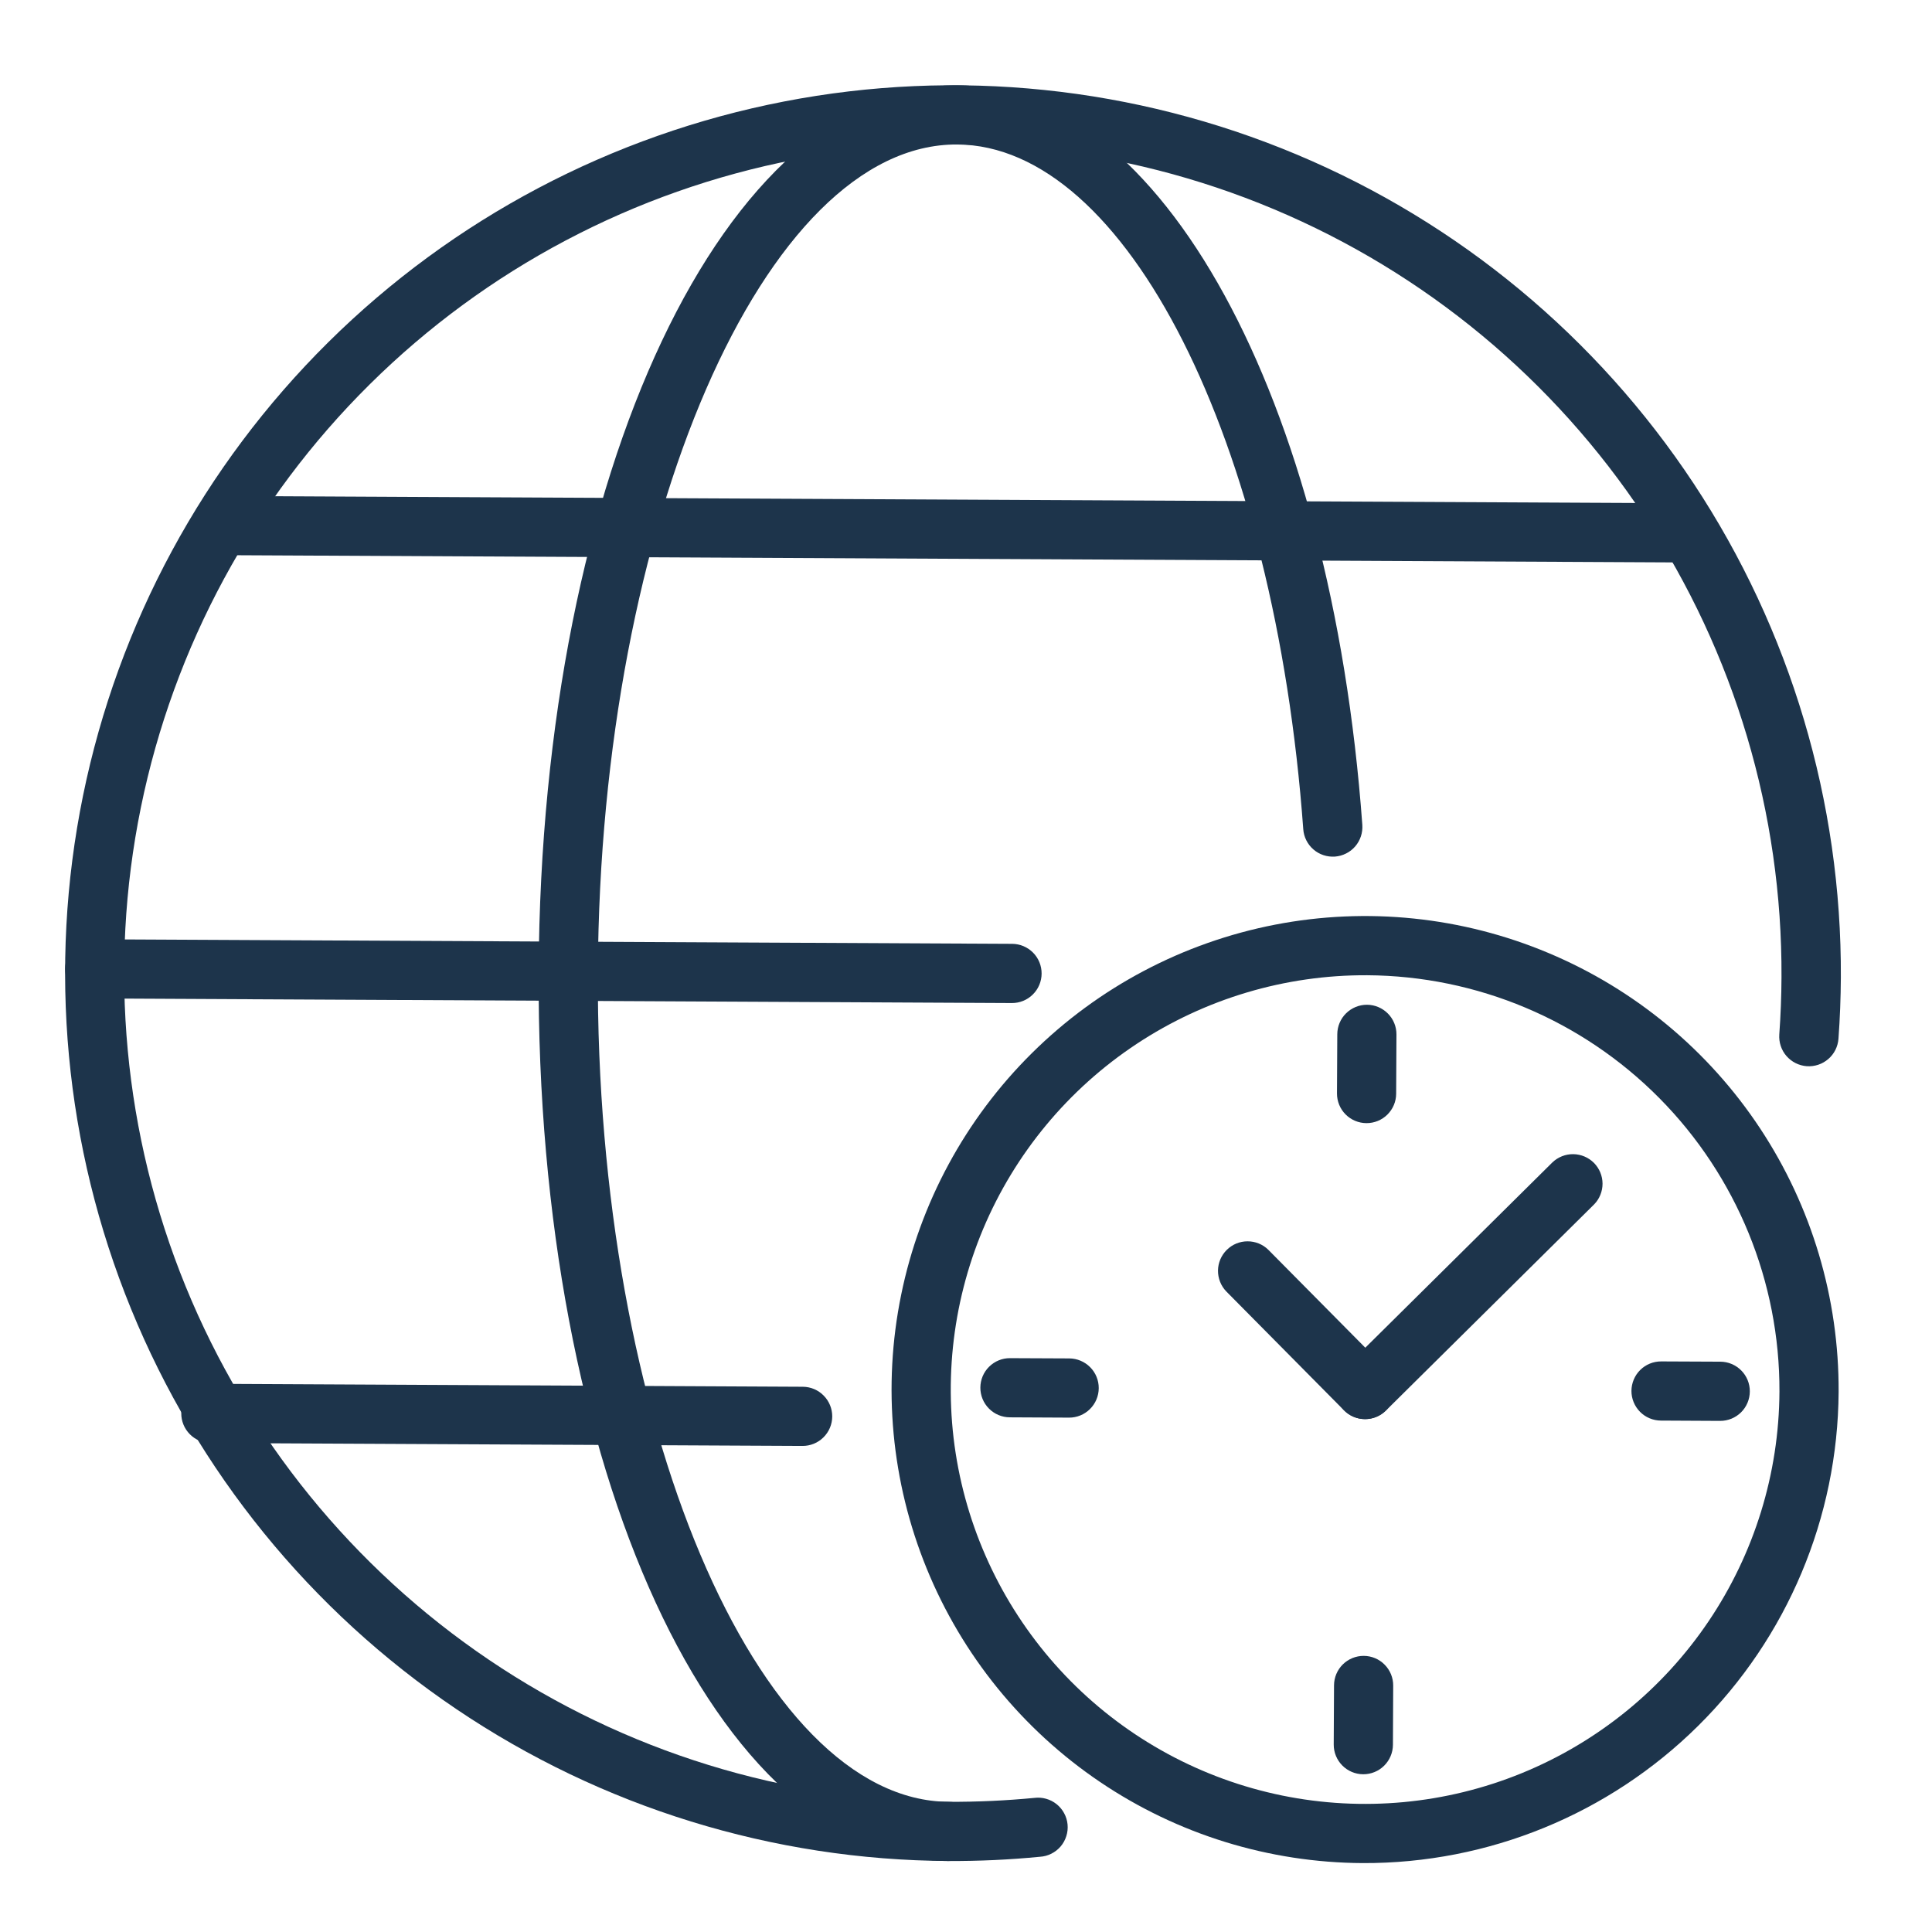
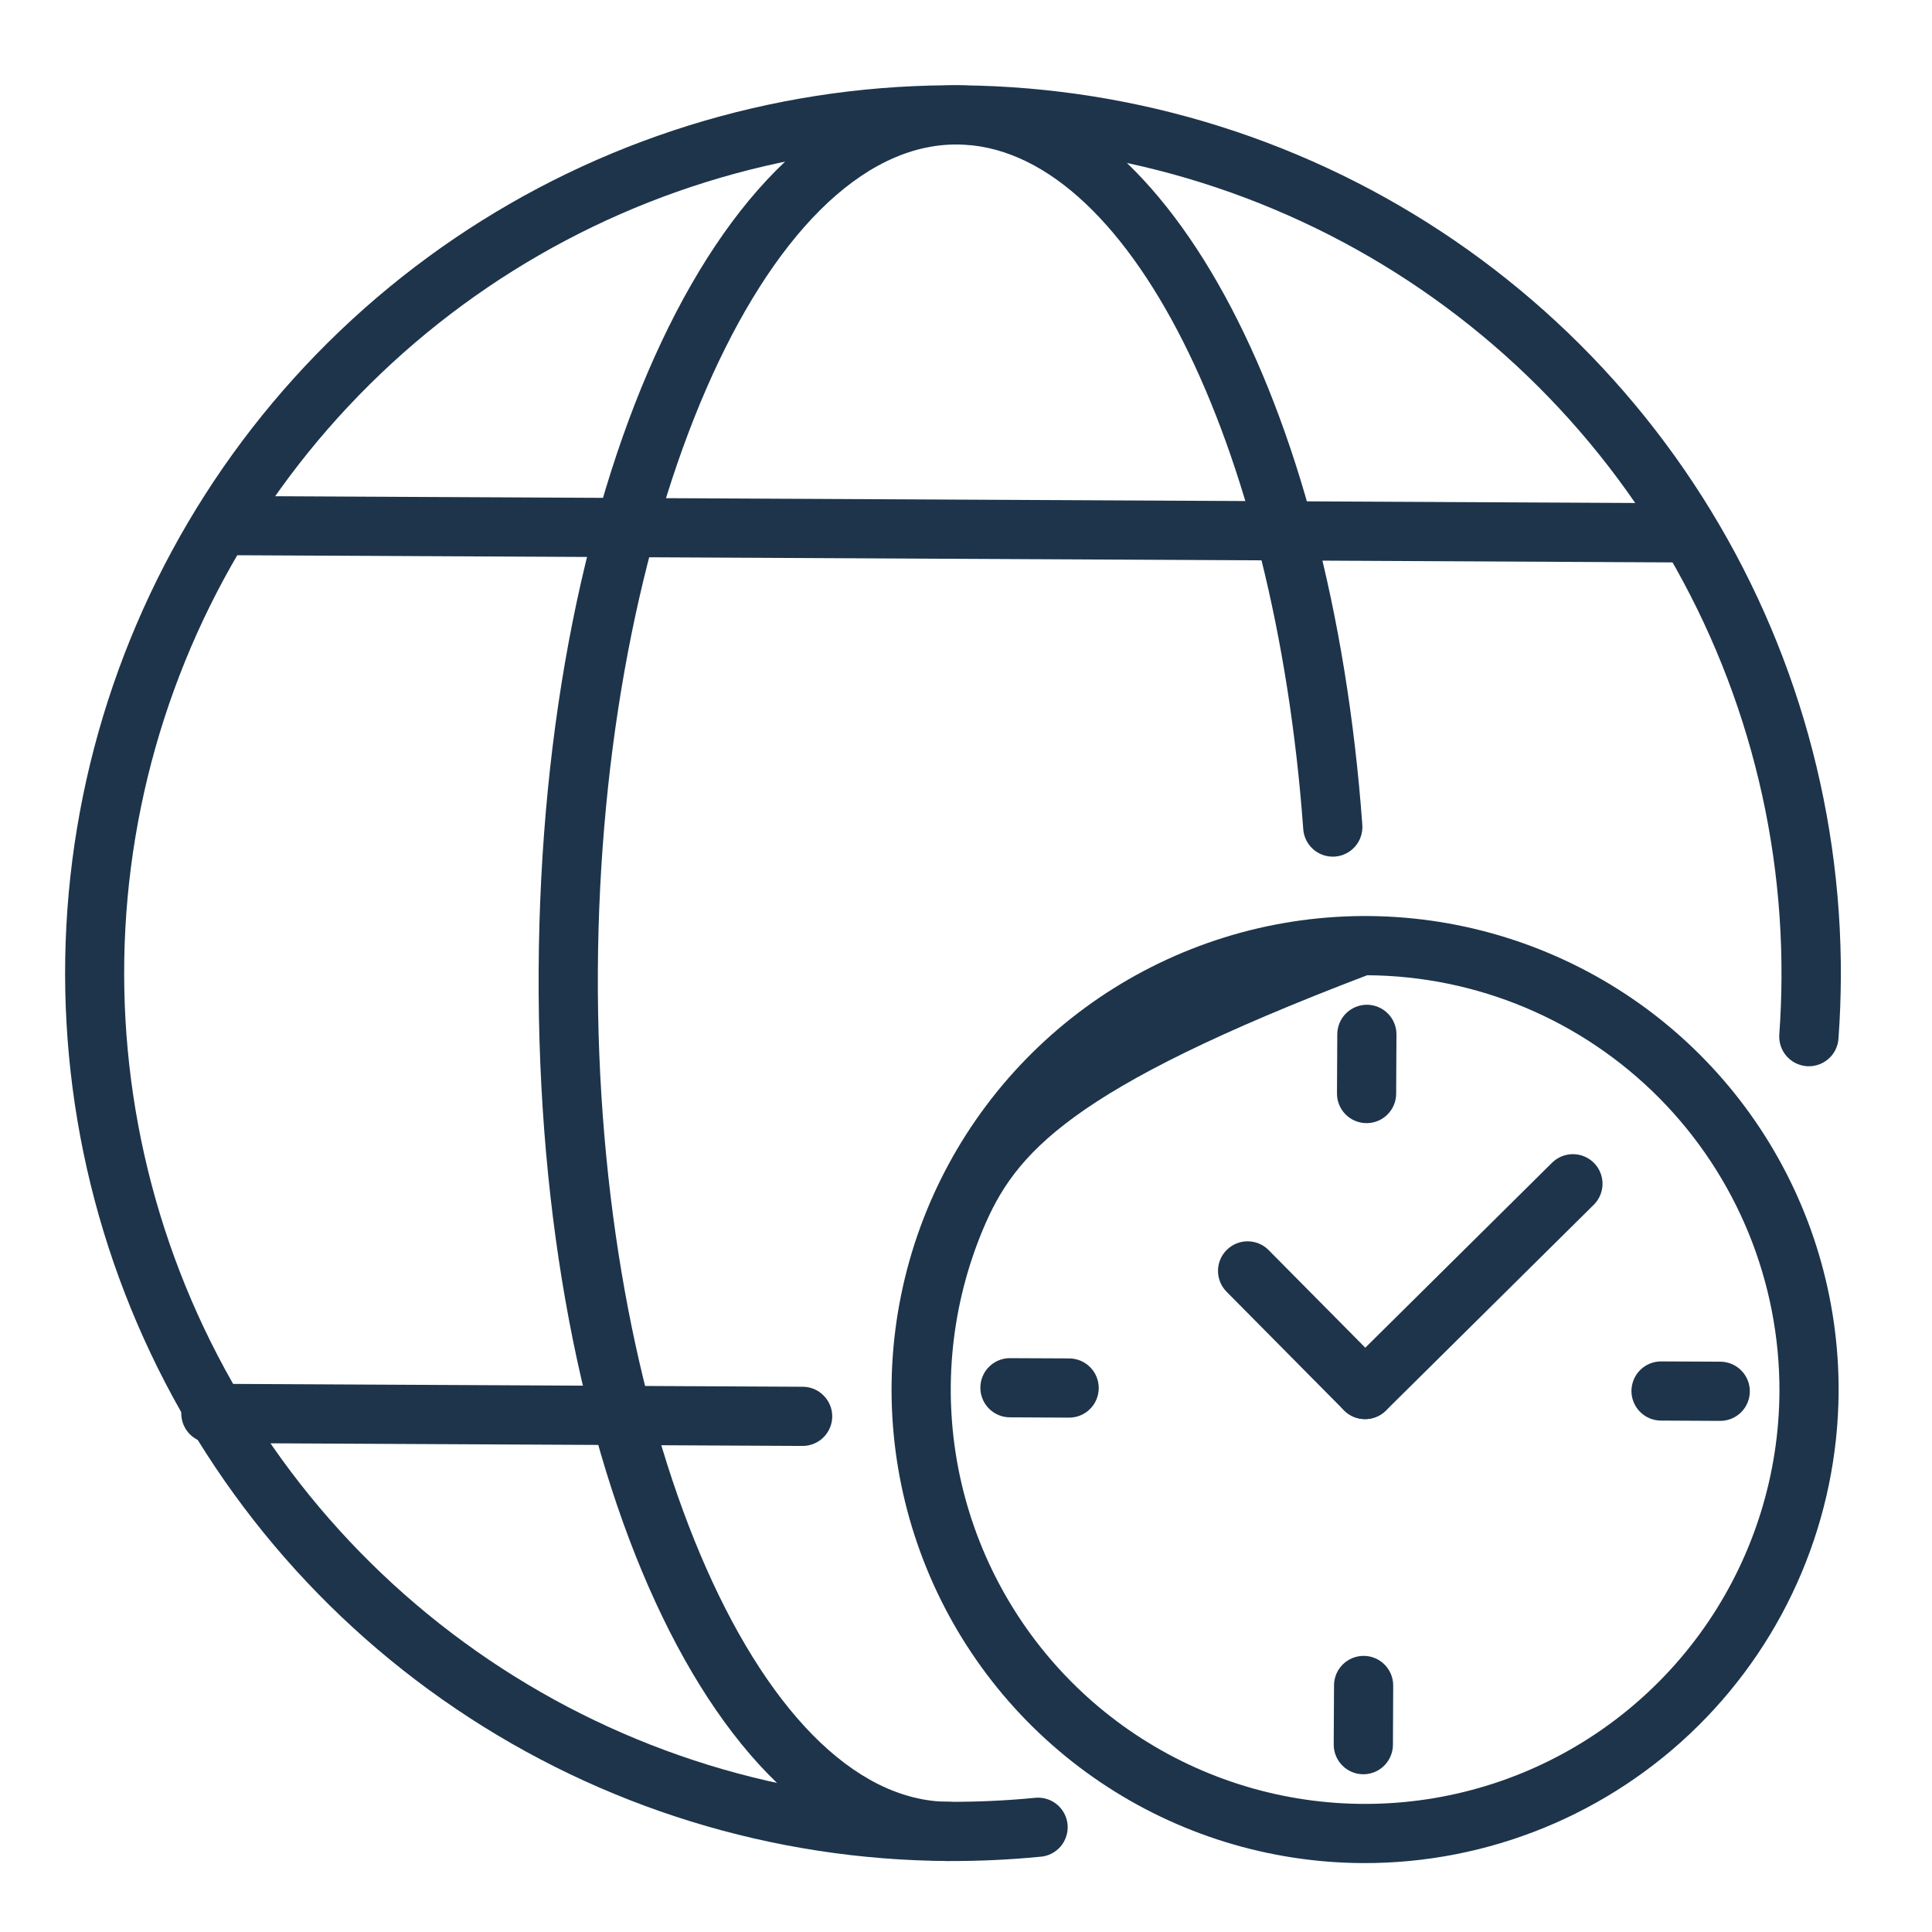
<svg xmlns="http://www.w3.org/2000/svg" width="51" height="51" viewBox="0 0 51 51" fill="none">
  <path d="M25.04 49.126C20.404 49.103 15.88 47.706 12.039 45.111C8.197 42.517 5.211 38.841 3.459 34.55C1.706 30.259 1.265 25.544 2.192 21.002C3.119 16.46 5.372 12.295 8.666 9.034C11.96 5.772 16.148 3.561 20.698 2.679C25.249 1.797 29.96 2.285 34.233 4.08C38.507 5.875 42.153 8.898 44.709 12.765C47.265 16.632 48.617 21.17 48.594 25.805C48.591 26.343 48.57 26.886 48.531 27.421C48.523 27.523 48.496 27.623 48.45 27.715C48.404 27.807 48.34 27.889 48.262 27.956C48.184 28.023 48.094 28.075 47.996 28.107C47.899 28.139 47.796 28.152 47.693 28.145C47.59 28.137 47.49 28.109 47.398 28.063C47.307 28.017 47.225 27.953 47.157 27.875C47.09 27.798 47.039 27.707 47.007 27.61C46.974 27.512 46.962 27.409 46.969 27.306C47.005 26.807 47.025 26.299 47.027 25.797C47.049 21.471 45.787 17.235 43.401 13.626C41.016 10.017 37.613 7.196 33.624 5.521C29.635 3.845 25.239 3.39 20.992 4.213C16.744 5.036 12.836 7.1 9.762 10.144C6.687 13.188 4.585 17.075 3.719 21.314C2.854 25.553 3.266 29.954 4.901 33.959C6.537 37.964 9.324 41.395 12.909 43.816C16.494 46.238 20.717 47.542 25.044 47.563C25.799 47.567 26.553 47.532 27.305 47.46C27.408 47.447 27.514 47.454 27.614 47.483C27.715 47.511 27.809 47.559 27.891 47.625C27.973 47.69 28.04 47.771 28.09 47.863C28.14 47.955 28.171 48.056 28.181 48.16C28.191 48.265 28.18 48.37 28.148 48.469C28.117 48.569 28.066 48.662 27.998 48.742C27.93 48.821 27.847 48.886 27.753 48.933C27.66 48.98 27.557 49.008 27.453 49.014C26.651 49.092 25.846 49.13 25.04 49.126Z" fill="#1D344B" />
  <path d="M25.04 49.126C18.907 49.096 14.154 38.776 14.219 25.634C14.285 12.492 19.141 2.221 25.273 2.252C30.644 2.278 35.139 10.489 35.962 21.775C35.969 21.878 35.956 21.981 35.924 22.078C35.892 22.175 35.841 22.265 35.774 22.343C35.706 22.421 35.625 22.485 35.533 22.53C35.441 22.577 35.342 22.604 35.239 22.612C35.137 22.619 35.034 22.606 34.937 22.574C34.839 22.542 34.749 22.491 34.672 22.424C34.594 22.357 34.53 22.275 34.484 22.183C34.438 22.092 34.41 21.992 34.403 21.89C33.653 11.607 29.725 3.836 25.265 3.814C20.184 3.789 15.841 13.785 15.782 25.642C15.723 37.5 19.97 47.538 25.048 47.564C25.255 47.565 25.453 47.648 25.599 47.795C25.745 47.942 25.826 48.142 25.825 48.349C25.824 48.556 25.741 48.754 25.594 48.9C25.446 49.046 25.247 49.127 25.04 49.126Z" fill="#1D344B" />
-   <path d="M26.711 26.478L2.496 26.357C2.289 26.356 2.091 26.273 1.945 26.126C1.799 25.979 1.718 25.779 1.719 25.572C1.72 25.365 1.803 25.167 1.95 25.021C2.098 24.875 2.297 24.794 2.504 24.795L26.718 24.915C26.926 24.916 27.124 25 27.27 25.147C27.416 25.294 27.497 25.493 27.496 25.701C27.495 25.908 27.412 26.106 27.264 26.252C27.117 26.398 26.918 26.479 26.711 26.478Z" fill="#1D344B" />
  <path d="M5.688 13.092L44.749 13.286L44.742 14.849L5.68 14.654L5.688 13.092Z" fill="#1D344B" />
  <path d="M21.183 38.169L5.563 38.092C5.355 38.091 5.157 38.007 5.011 37.86C4.865 37.713 4.784 37.514 4.785 37.307C4.786 37.099 4.87 36.901 5.017 36.755C5.164 36.61 5.363 36.528 5.57 36.529L21.191 36.607C21.398 36.608 21.597 36.691 21.742 36.839C21.888 36.986 21.97 37.185 21.969 37.392C21.968 37.599 21.884 37.798 21.737 37.943C21.59 38.089 21.391 38.17 21.183 38.169Z" fill="#1D344B" />
-   <path d="M35.973 49.181C33.501 49.169 31.088 48.424 29.039 47.04C26.99 45.656 25.398 43.696 24.463 41.407C23.528 39.118 23.293 36.604 23.788 34.182C24.282 31.759 25.484 29.538 27.241 27.799C28.997 26.059 31.231 24.88 33.658 24.409C36.085 23.939 38.597 24.199 40.876 25.157C43.156 26.114 45.1 27.726 46.463 29.788C47.826 31.851 48.547 34.271 48.535 36.743C48.515 40.057 47.181 43.228 44.826 45.559C42.471 47.891 39.287 49.194 35.973 49.181ZM36.09 25.744C33.926 25.733 31.809 26.364 30.004 27.557C28.2 28.75 26.789 30.451 25.951 32.445C25.114 34.44 24.886 36.638 25.297 38.762C25.709 40.885 26.741 42.839 28.263 44.377C29.785 45.914 31.729 46.965 33.848 47.398C35.968 47.83 38.168 47.625 40.171 46.807C42.173 45.989 43.888 44.596 45.099 42.803C46.31 41.01 46.962 38.899 46.973 36.736C46.984 33.836 45.844 31.05 43.804 28.989C41.764 26.928 38.989 25.761 36.09 25.744Z" fill="#1D344B" />
+   <path d="M35.973 49.181C33.501 49.169 31.088 48.424 29.039 47.04C26.99 45.656 25.398 43.696 24.463 41.407C23.528 39.118 23.293 36.604 23.788 34.182C24.282 31.759 25.484 29.538 27.241 27.799C28.997 26.059 31.231 24.88 33.658 24.409C36.085 23.939 38.597 24.199 40.876 25.157C43.156 26.114 45.1 27.726 46.463 29.788C47.826 31.851 48.547 34.271 48.535 36.743C48.515 40.057 47.181 43.228 44.826 45.559C42.471 47.891 39.287 49.194 35.973 49.181ZM36.09 25.744C28.2 28.75 26.789 30.451 25.951 32.445C25.114 34.44 24.886 36.638 25.297 38.762C25.709 40.885 26.741 42.839 28.263 44.377C29.785 45.914 31.729 46.965 33.848 47.398C35.968 47.83 38.168 47.625 40.171 46.807C42.173 45.989 43.888 44.596 45.099 42.803C46.31 41.01 46.962 38.899 46.973 36.736C46.984 33.836 45.844 31.05 43.804 28.989C41.764 26.928 38.989 25.761 36.09 25.744Z" fill="#1D344B" />
  <path d="M36.031 37.461C35.877 37.46 35.726 37.414 35.598 37.327C35.47 37.241 35.37 37.118 35.312 36.975C35.254 36.832 35.239 36.675 35.27 36.524C35.301 36.372 35.376 36.233 35.486 36.125L40.981 30.683C41.13 30.542 41.327 30.464 41.532 30.467C41.737 30.47 41.932 30.553 42.077 30.698C42.221 30.844 42.302 31.04 42.303 31.245C42.303 31.45 42.224 31.647 42.081 31.793L36.585 37.235C36.438 37.381 36.239 37.462 36.031 37.461Z" fill="#1D344B" />
  <path d="M36.03 37.461C35.822 37.46 35.624 37.377 35.478 37.229L32.369 34.089C32.227 33.941 32.15 33.743 32.152 33.538C32.155 33.333 32.238 33.138 32.384 32.994C32.529 32.849 32.726 32.768 32.931 32.768C33.136 32.767 33.333 32.846 33.479 32.99L36.589 36.13C36.697 36.24 36.771 36.379 36.8 36.531C36.83 36.683 36.813 36.84 36.754 36.982C36.694 37.125 36.593 37.246 36.464 37.331C36.335 37.417 36.184 37.462 36.03 37.461Z" fill="#1D344B" />
  <path d="M36.07 29.648C35.863 29.647 35.665 29.564 35.519 29.417C35.373 29.27 35.292 29.07 35.293 28.863L35.301 27.301C35.302 27.094 35.385 26.895 35.532 26.75C35.68 26.604 35.879 26.522 36.086 26.523C36.293 26.524 36.491 26.608 36.637 26.755C36.783 26.902 36.864 27.101 36.863 27.308L36.855 28.871C36.855 29.078 36.771 29.276 36.624 29.422C36.477 29.568 36.278 29.649 36.07 29.648Z" fill="#1D344B" />
  <path d="M28.219 37.422L26.656 37.414C26.449 37.413 26.251 37.33 26.105 37.182C25.959 37.035 25.878 36.836 25.879 36.629C25.88 36.422 25.963 36.223 26.11 36.078C26.258 35.932 26.457 35.85 26.664 35.852L28.227 35.859C28.434 35.86 28.632 35.944 28.778 36.091C28.924 36.238 29.005 36.437 29.004 36.644C29.003 36.852 28.92 37.05 28.772 37.196C28.625 37.342 28.426 37.423 28.219 37.422Z" fill="#1D344B" />
  <path d="M35.984 46.836C35.777 46.835 35.579 46.752 35.433 46.604C35.287 46.457 35.206 46.258 35.207 46.051L35.215 44.488C35.216 44.281 35.299 44.083 35.446 43.937C35.594 43.791 35.793 43.71 36 43.711C36.207 43.712 36.406 43.795 36.551 43.943C36.697 44.09 36.778 44.289 36.777 44.496L36.77 46.059C36.769 46.266 36.685 46.464 36.538 46.61C36.391 46.756 36.192 46.837 35.984 46.836Z" fill="#1D344B" />
  <path d="M45.406 37.508L43.844 37.5C43.637 37.499 43.438 37.416 43.292 37.268C43.147 37.121 43.065 36.922 43.066 36.715C43.068 36.508 43.151 36.309 43.298 36.164C43.445 36.018 43.644 35.937 43.852 35.938L45.414 35.945C45.621 35.946 45.819 36.03 45.965 36.177C46.111 36.324 46.192 36.523 46.191 36.73C46.19 36.938 46.107 37.136 45.96 37.282C45.813 37.427 45.614 37.509 45.406 37.508Z" fill="#1D344B" />
</svg>